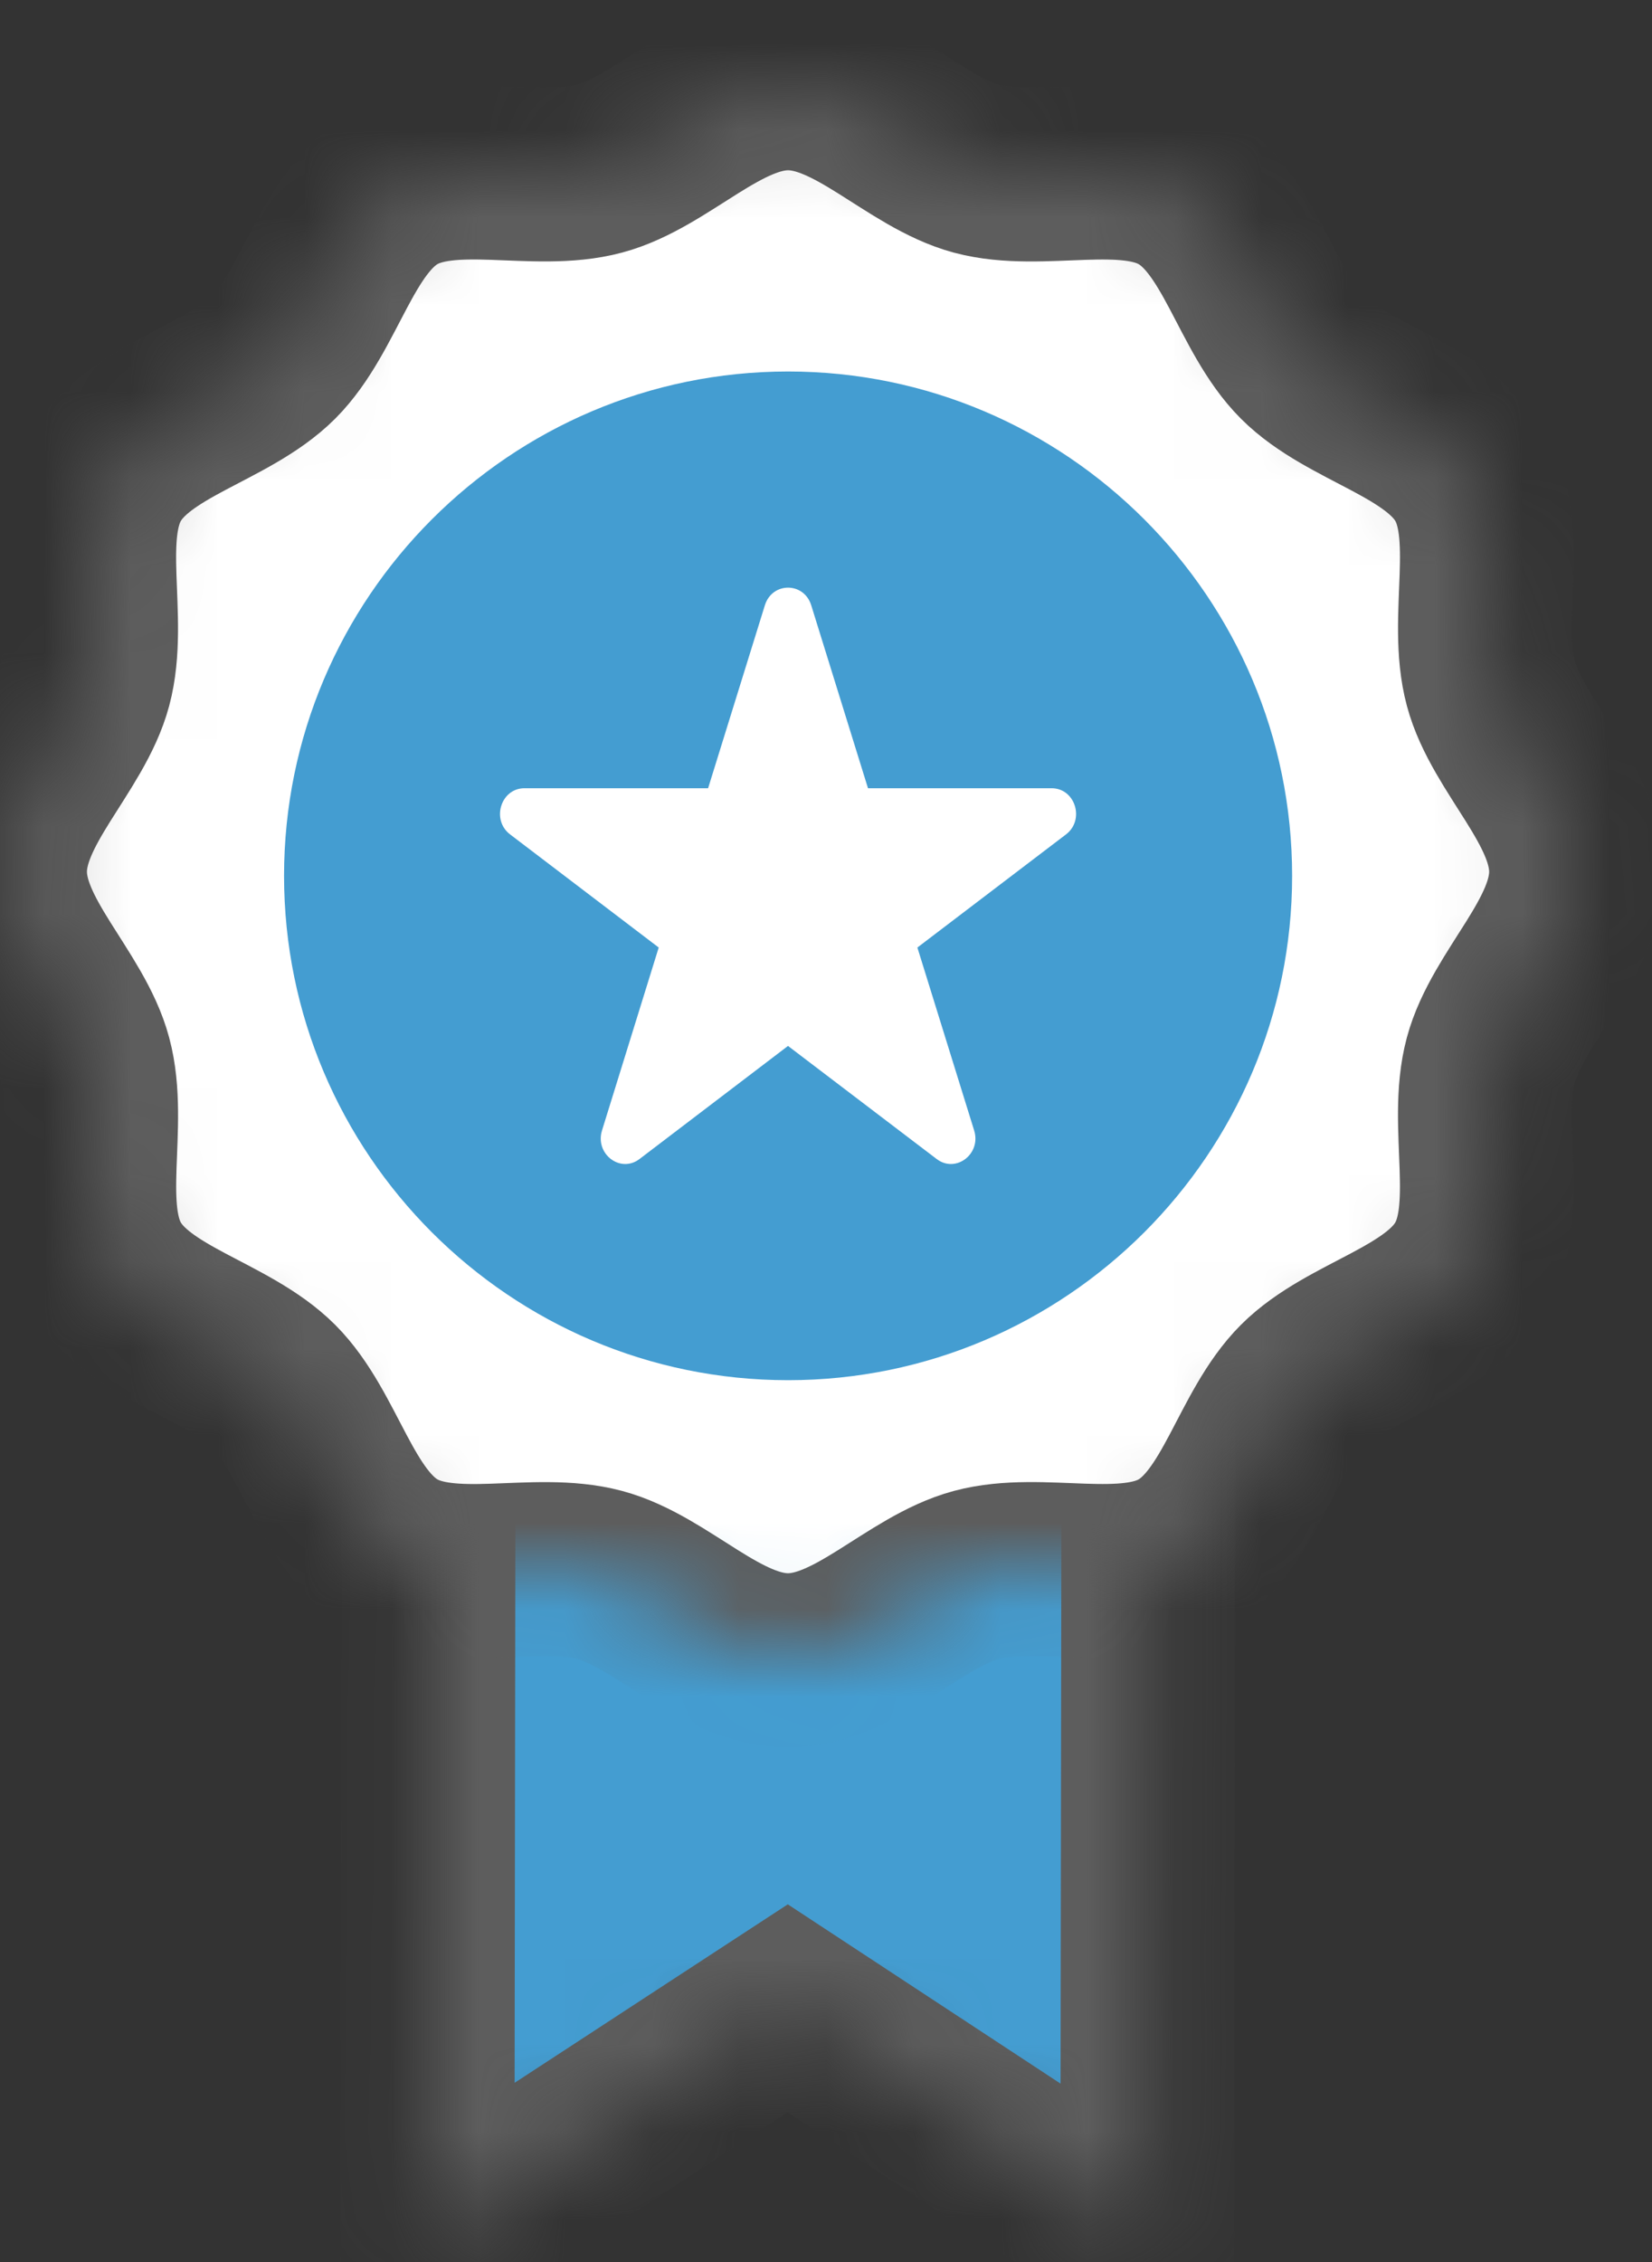
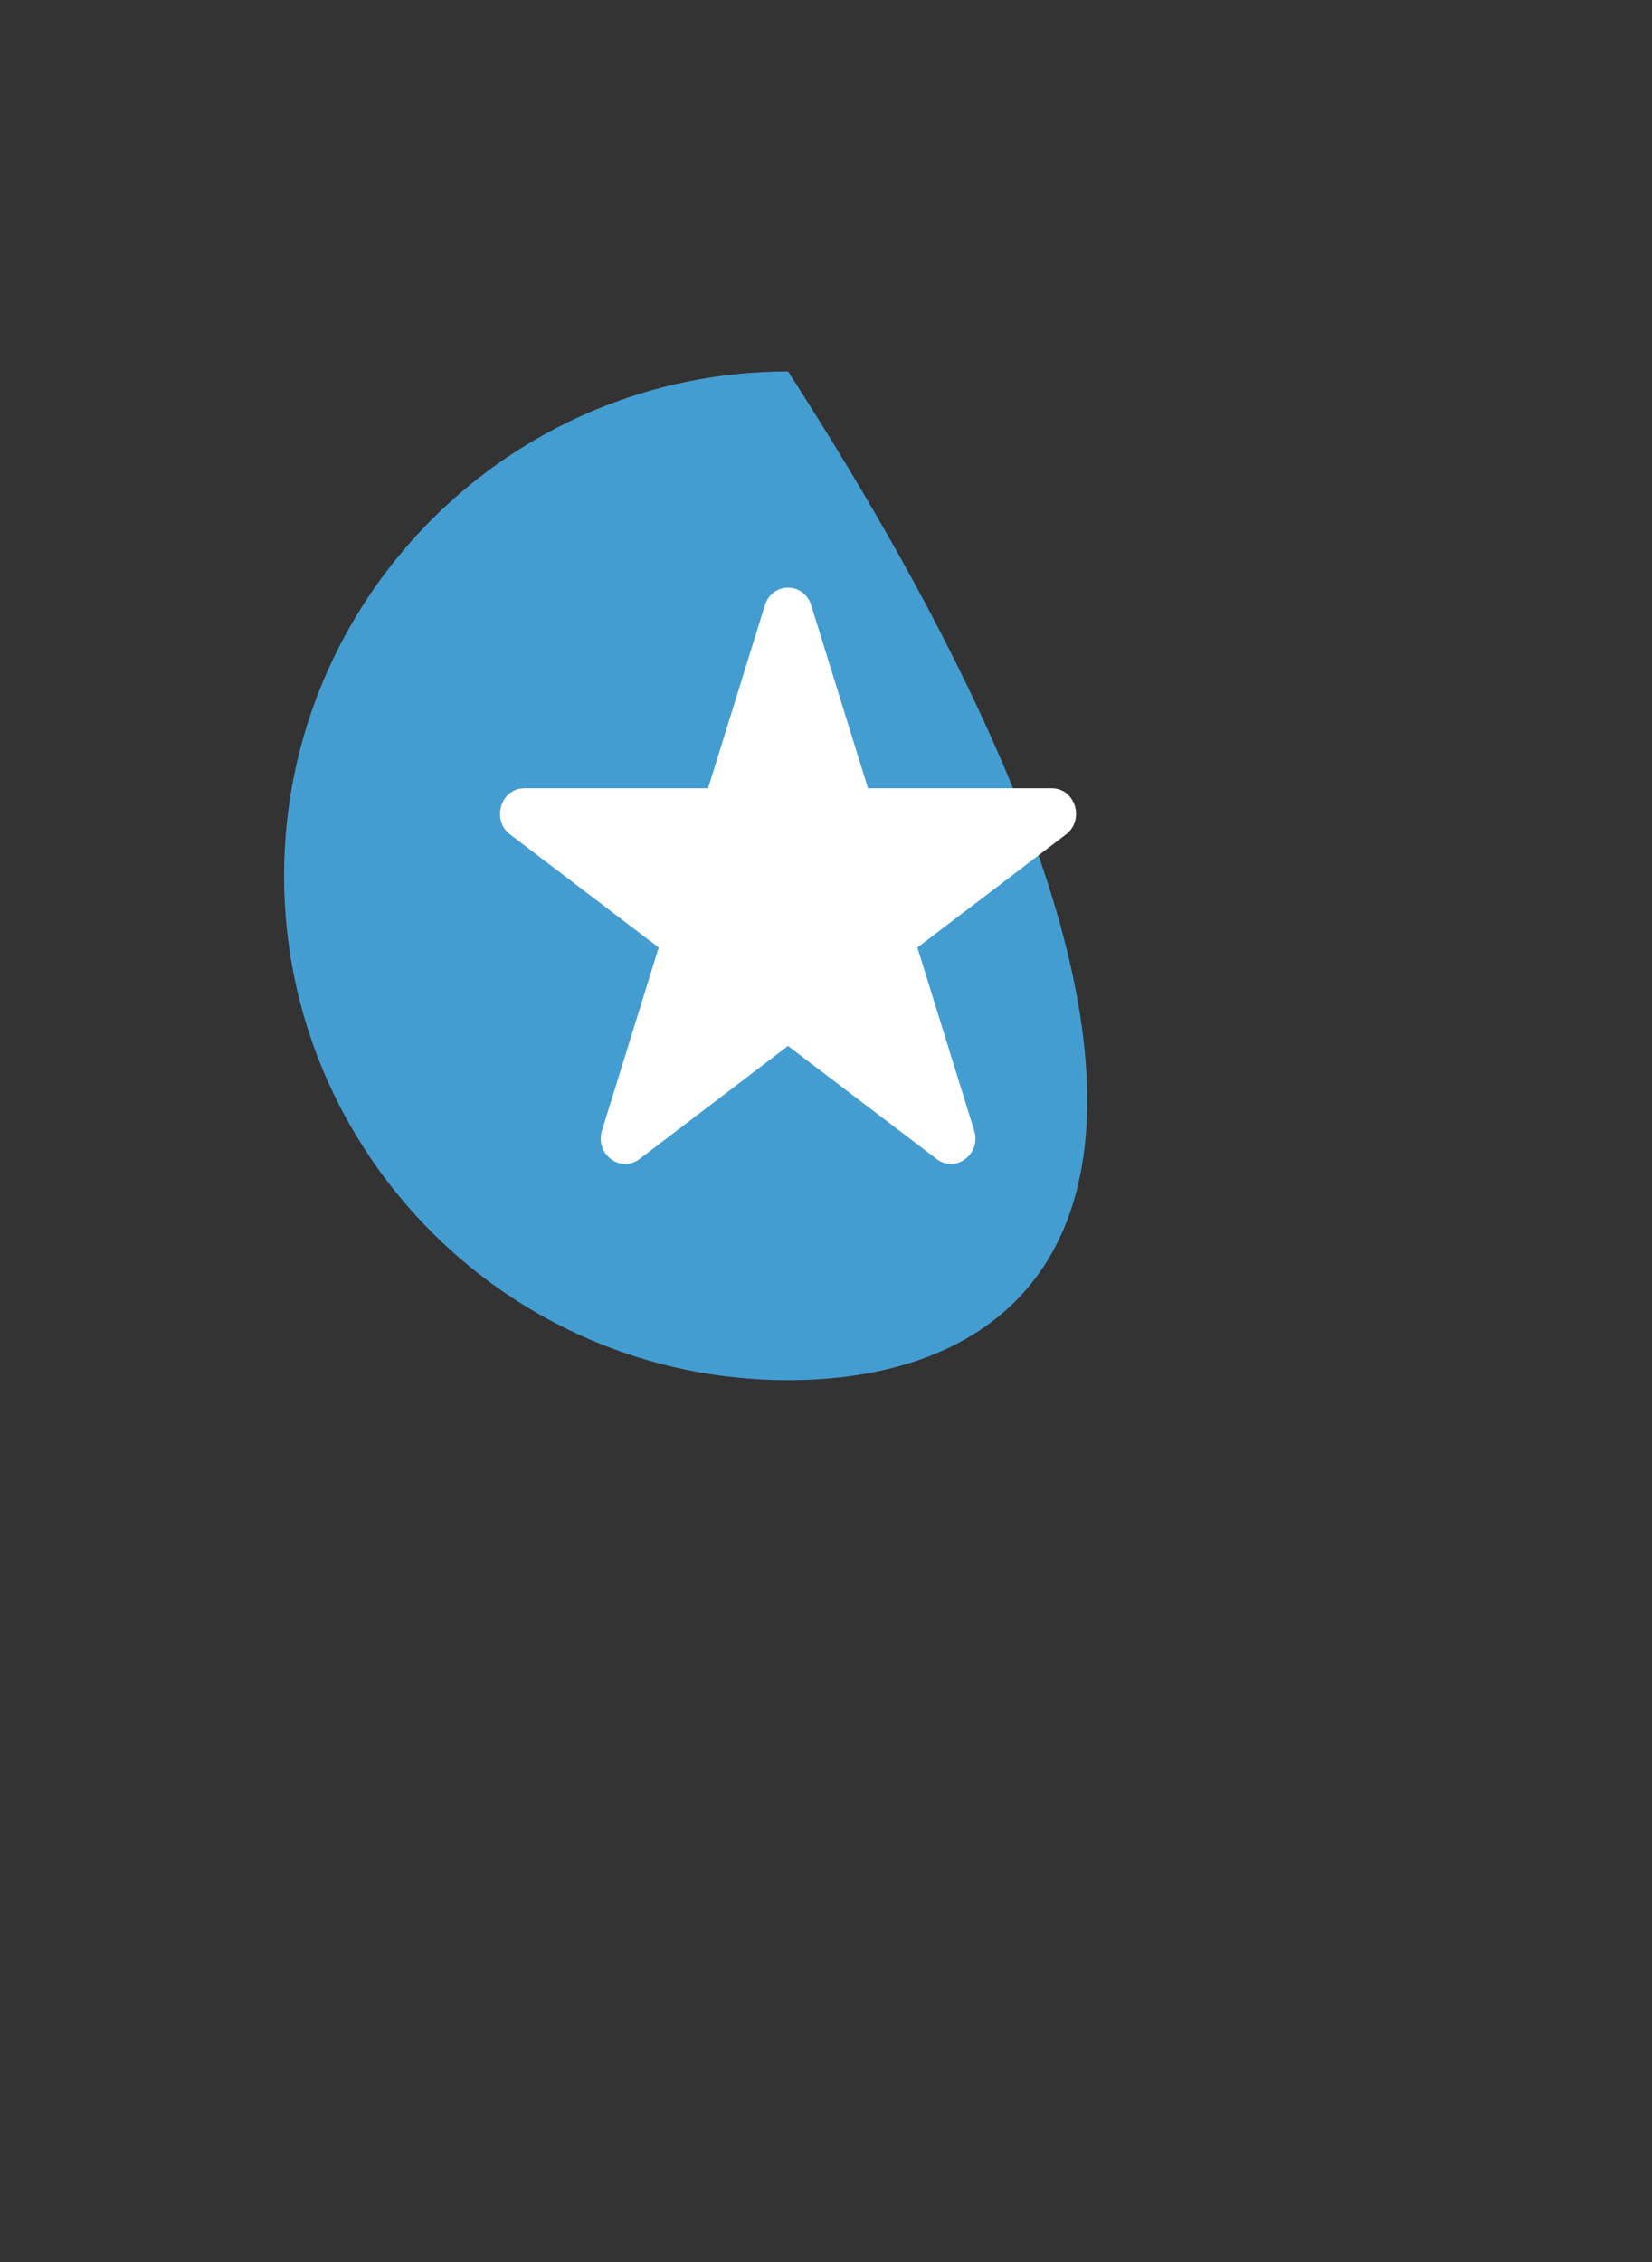
<svg xmlns="http://www.w3.org/2000/svg" width="19" height="26" viewBox="0 0 19 26" fill="none">
  <rect x="0" y="0" width="19" height="26" fill="#333333" stroke="none" />
  <mask id="path-1-inside-1" fill="white">
-     <path d="M4.932 14.214L4.916 25.789L9.059 23.084L13.195 25.801L13.212 14.227L4.932 14.214Z" />
-   </mask>
-   <path d="M4.932 14.214L4.916 25.789L9.059 23.084L13.195 25.801L13.212 14.227L4.932 14.214Z" fill="#449DD1" stroke="#5D5D5D" stroke-width="2" mask="url(#path-1-inside-1)" />
+     </mask>
  <mask id="path-2-inside-2" fill="white">
-     <path d="M18.127 10.02C18.127 10.8 17.339 11.466 17.146 12.186C16.947 12.93 17.291 13.901 16.913 14.552C16.531 15.213 15.515 15.399 14.979 15.935C14.442 16.472 14.257 17.487 13.596 17.87C12.944 18.247 11.974 17.903 11.229 18.103C10.51 18.296 9.843 19.083 9.063 19.083C8.283 19.083 7.617 18.296 6.897 18.103C6.153 17.904 5.183 18.247 4.531 17.87C3.87 17.488 3.684 16.472 3.148 15.935C2.611 15.398 1.597 15.213 1.214 14.552C0.837 13.901 1.18 12.931 0.98 12.186C0.788 11.466 0 10.8 0 10.02C0 9.24 0.788 8.573 0.98 7.854C1.179 7.11 0.836 6.139 1.214 5.488C1.596 4.826 2.611 4.641 3.148 4.105C3.685 3.568 3.87 2.553 4.531 2.17C5.183 1.793 6.152 2.137 6.897 1.937C7.617 1.745 8.284 0.957 9.064 0.957C9.844 0.957 10.511 1.745 11.23 1.938C11.974 2.137 12.945 1.793 13.597 2.171C14.258 2.553 14.443 3.569 14.979 4.105C15.516 4.642 16.531 4.827 16.914 5.488C17.291 6.14 16.947 7.11 17.147 7.855C17.339 8.573 18.127 9.24 18.127 10.02Z" />
-   </mask>
-   <path d="M18.127 10.02C18.127 10.8 17.339 11.466 17.146 12.186C16.947 12.93 17.291 13.901 16.913 14.552C16.531 15.213 15.515 15.399 14.979 15.935C14.442 16.472 14.257 17.487 13.596 17.87C12.944 18.247 11.974 17.903 11.229 18.103C10.51 18.296 9.843 19.083 9.063 19.083C8.283 19.083 7.617 18.296 6.897 18.103C6.153 17.904 5.183 18.247 4.531 17.87C3.87 17.488 3.684 16.472 3.148 15.935C2.611 15.398 1.597 15.213 1.214 14.552C0.837 13.901 1.18 12.931 0.98 12.186C0.788 11.466 0 10.8 0 10.02C0 9.24 0.788 8.573 0.98 7.854C1.179 7.11 0.836 6.139 1.214 5.488C1.596 4.826 2.611 4.641 3.148 4.105C3.685 3.568 3.87 2.553 4.531 2.17C5.183 1.793 6.152 2.137 6.897 1.937C7.617 1.745 8.284 0.957 9.064 0.957C9.844 0.957 10.511 1.745 11.23 1.938C11.974 2.137 12.945 1.793 13.597 2.171C14.258 2.553 14.443 3.569 14.979 4.105C15.516 4.642 16.531 4.827 16.914 5.488C17.291 6.14 16.947 7.11 17.147 7.855C17.339 8.573 18.127 9.24 18.127 10.02Z" fill="white" stroke="#5D5D5D" stroke-width="2" mask="url(#path-2-inside-2)" />
-   <path d="M9.064 15.864C5.867 15.864 3.267 13.263 3.267 10.067C3.267 6.871 5.867 4.27 9.064 4.27C12.26 4.27 14.861 6.871 14.861 10.067C14.861 13.263 12.26 15.864 9.064 15.864Z" fill="#449DD1" />
+     </mask>
+   <path d="M9.064 15.864C5.867 15.864 3.267 13.263 3.267 10.067C3.267 6.871 5.867 4.27 9.064 4.27C14.861 13.263 12.26 15.864 9.064 15.864Z" fill="#449DD1" />
  <path d="M12.095 9.06H9.983L9.33 6.957C9.246 6.687 8.881 6.687 8.797 6.957L8.144 9.06H6.032C5.76 9.06 5.647 9.424 5.867 9.591L7.576 10.891L6.924 12.993C6.84 13.264 7.135 13.489 7.355 13.322L9.063 12.022L10.773 13.322C10.992 13.489 11.288 13.264 11.204 12.994L10.551 10.891L12.26 9.591C12.48 9.424 12.367 9.06 12.095 9.06Z" fill="white" />
</svg>